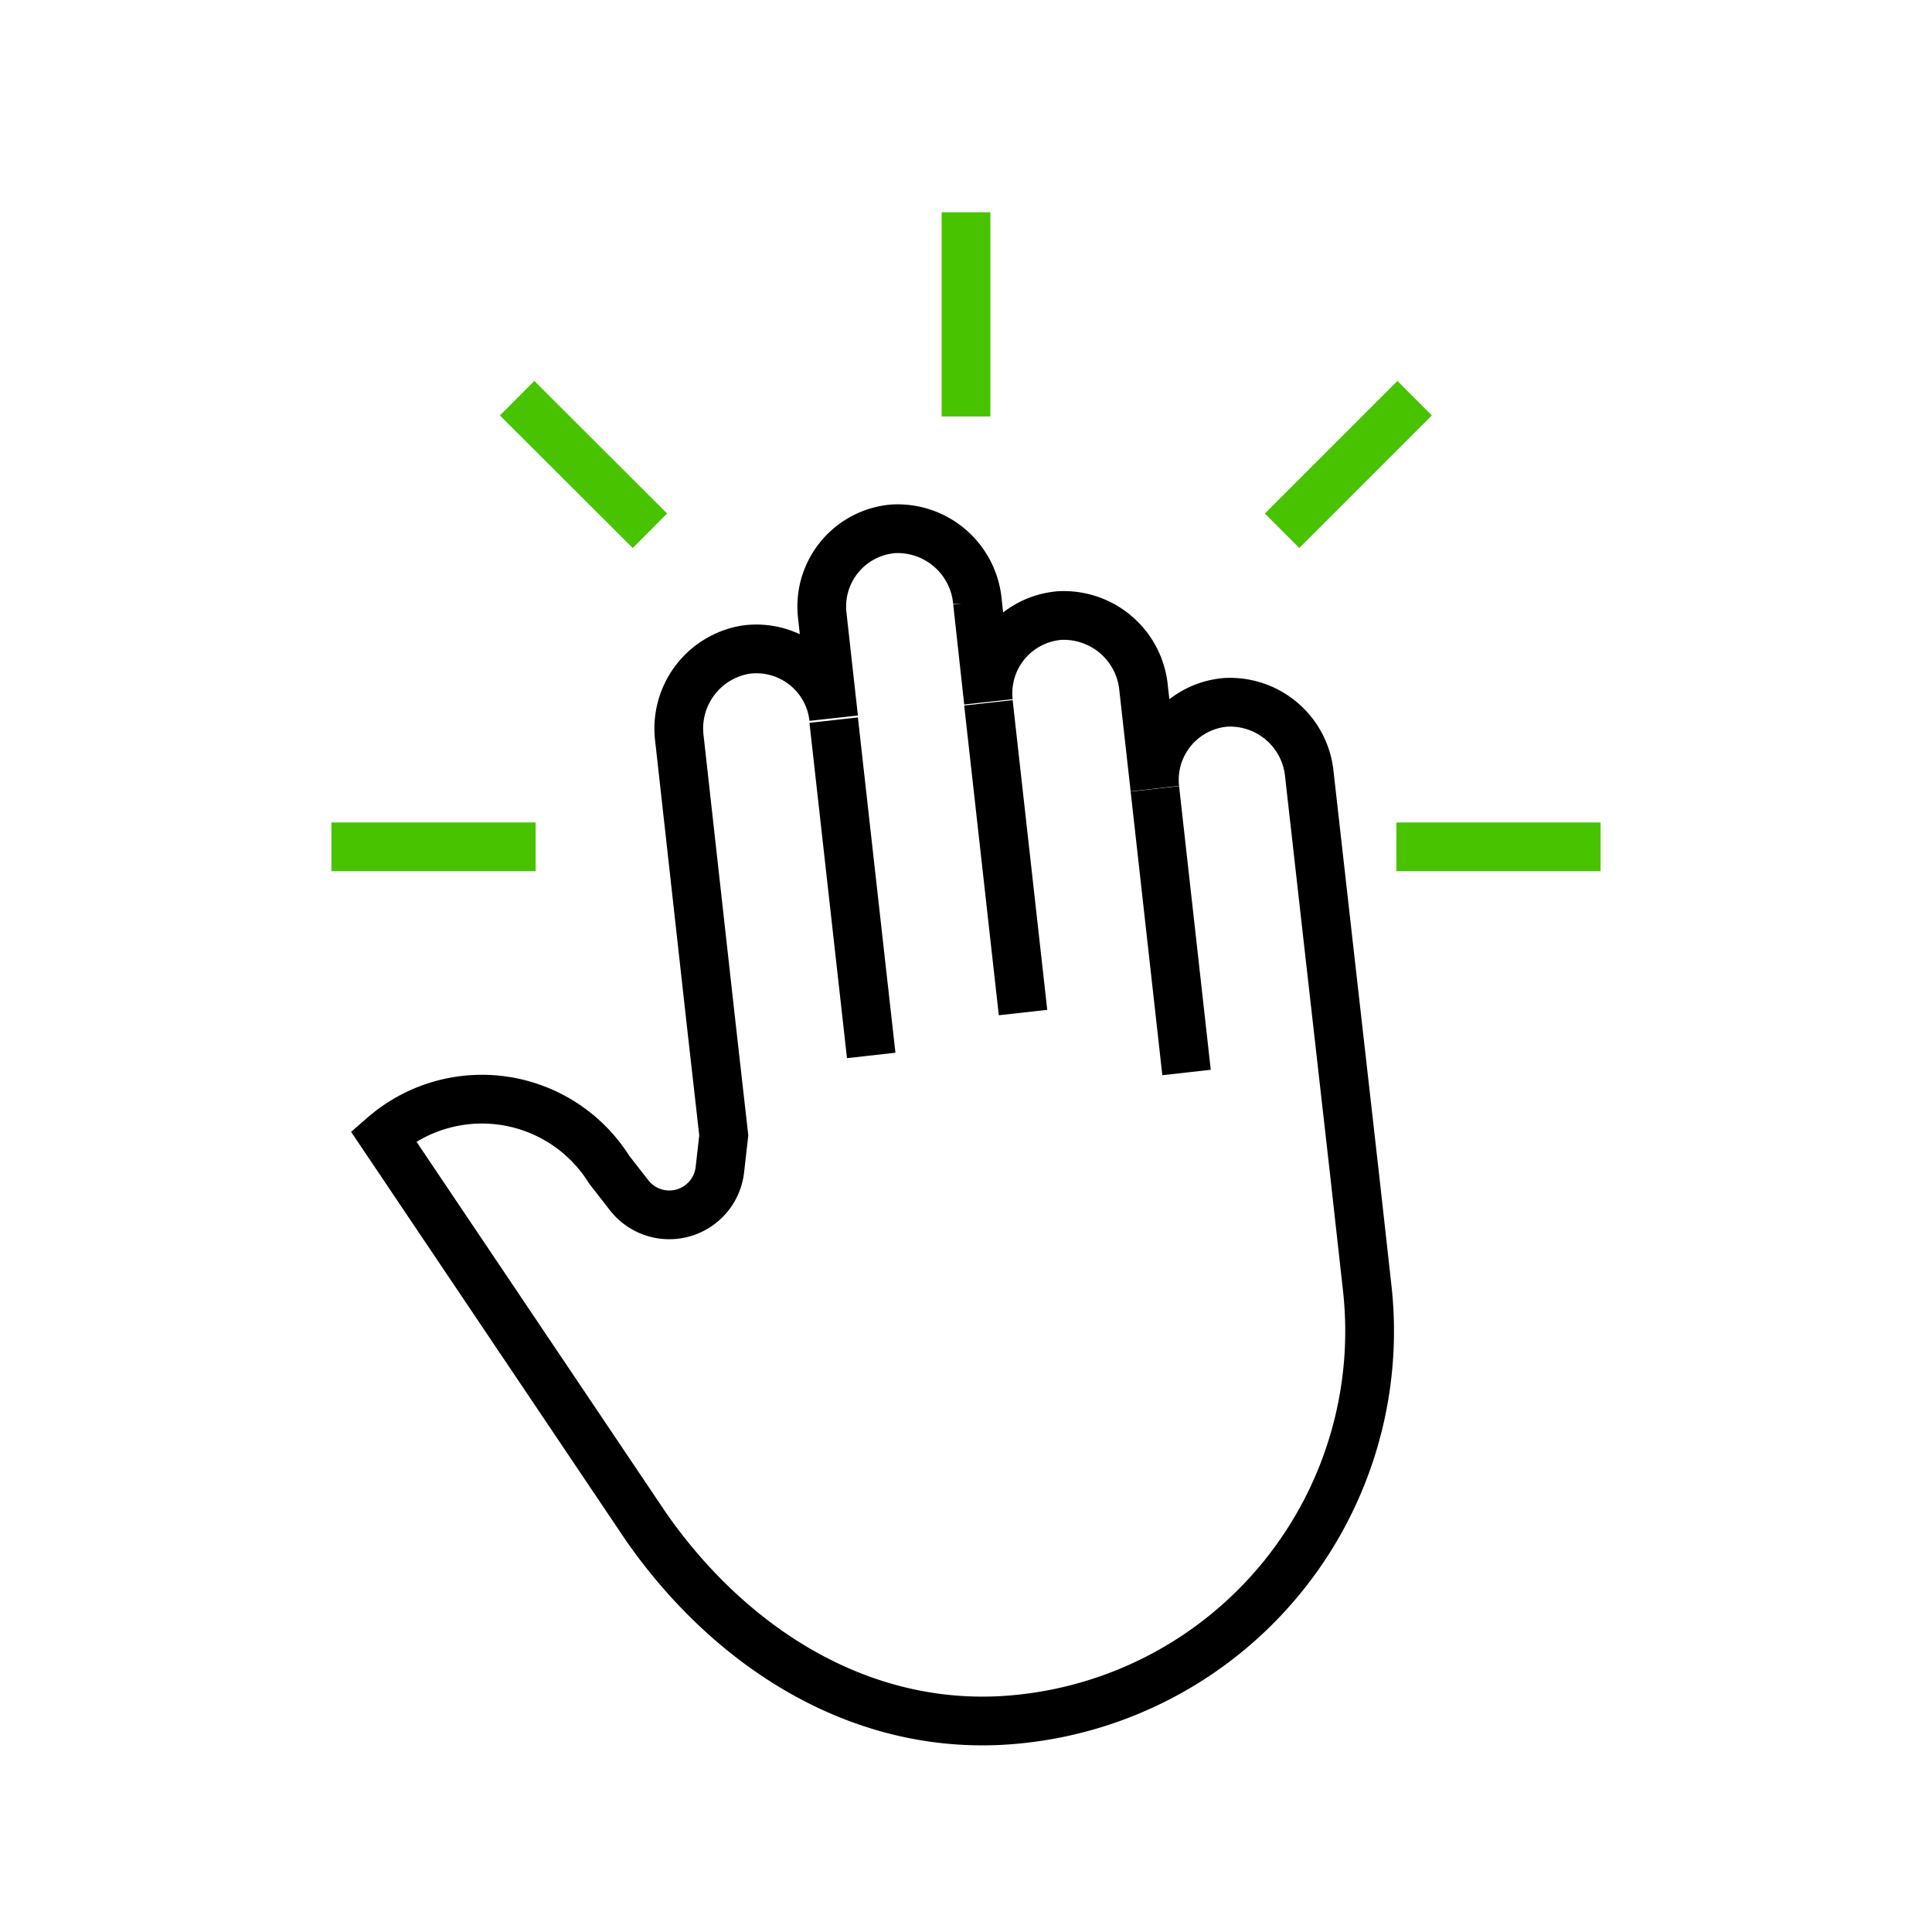
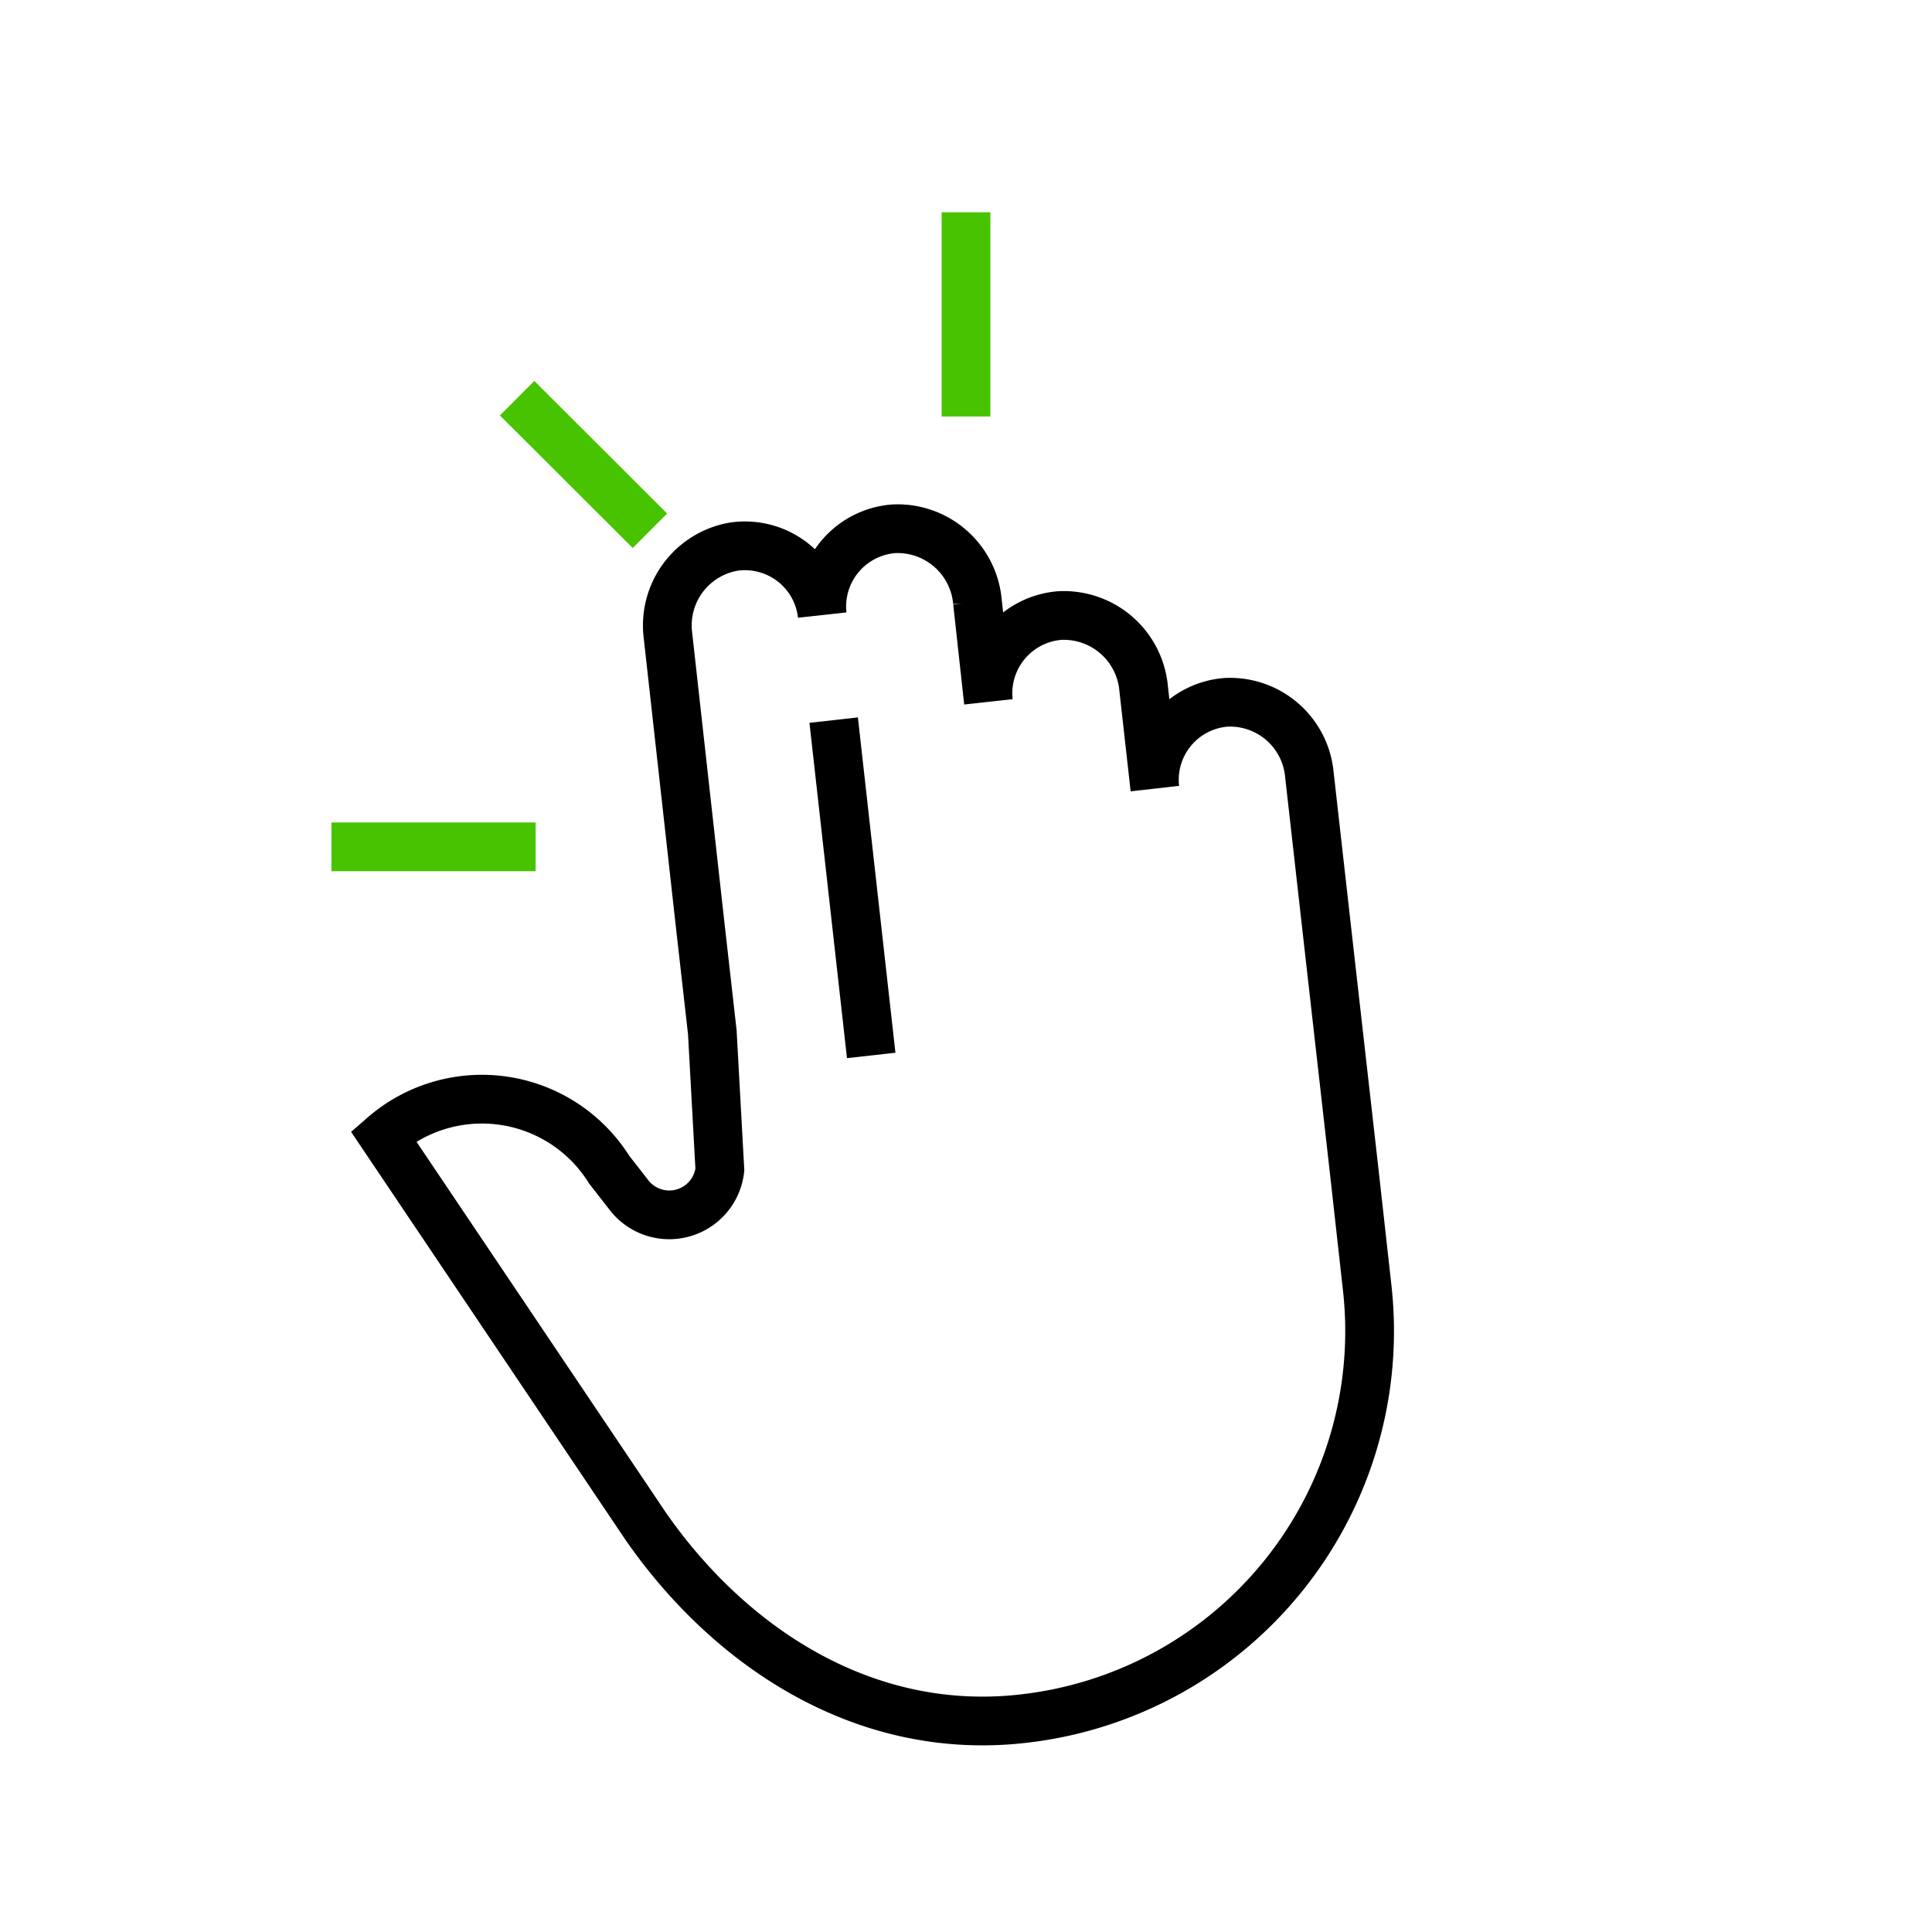
<svg xmlns="http://www.w3.org/2000/svg" viewBox="0 0 79.28 79.28">
  <defs>
    <style>.cls-1,.cls-2,.cls-3{fill:none;}.cls-2{stroke:#000;stroke-miterlimit:10;}.cls-2,.cls-3{stroke-width:2px;}.cls-3{stroke:#48c300;}</style>
  </defs>
  <g id="Layer_2" data-name="Layer 2">
    <g id="Icons">
      <g id="Keep_it_real" data-name="Keep it real">
-         <rect class="cls-1" width="79.28" height="79.28" />
        <line class="cls-2" x1="35.75" y1="43.31" x2="34.21" y2="29.55" />
-         <line class="cls-2" x1="41.98" y1="41.55" x2="40.56" y2="28.84" />
-         <line class="cls-2" x1="48.69" y1="44.01" x2="47.39" y2="32.37" />
-         <path class="cls-2" d="M50.31,28.82a3.19,3.19,0,0,0-2.92,3.54l-.46-4.1a3.29,3.29,0,0,0-3.45-3,3.2,3.2,0,0,0-2.92,3.54l-.45-4.1a3.29,3.29,0,0,0-3.45-3,3.2,3.2,0,0,0-2.92,3.54l.47,4.23a3.19,3.19,0,0,0-3.62-2.81,3.28,3.28,0,0,0-2.71,3.65l1.3,11.68.52,4.6L29.54,48a2.09,2.09,0,0,1-3.76,1L25,48a6.16,6.16,0,0,0-9.27-1.38l10.76,16h0c3.47,5,9,8.63,15.45,7.91h0A16,16,0,0,0,56.11,52.91l-.54-4.85-1-8.83-.84-7.45A3.27,3.27,0,0,0,50.31,28.82Z" />
-         <polyline class="cls-3" points="65.68 34.75 57.3 34.75 65.68 34.75" />
+         <path class="cls-2" d="M50.31,28.82a3.19,3.19,0,0,0-2.92,3.54l-.46-4.1a3.29,3.29,0,0,0-3.45-3,3.2,3.2,0,0,0-2.92,3.54l-.45-4.1a3.29,3.29,0,0,0-3.45-3,3.2,3.2,0,0,0-2.92,3.54a3.19,3.19,0,0,0-3.62-2.81,3.28,3.28,0,0,0-2.71,3.65l1.3,11.68.52,4.6L29.54,48a2.09,2.09,0,0,1-3.76,1L25,48a6.16,6.16,0,0,0-9.27-1.38l10.76,16h0c3.47,5,9,8.63,15.45,7.91h0A16,16,0,0,0,56.11,52.91l-.54-4.85-1-8.83-.84-7.45A3.27,3.27,0,0,0,50.31,28.82Z" />
        <polyline class="cls-3" points="13.6 34.75 21.98 34.75 13.6 34.75" />
        <polyline class="cls-3" points="21.22 16.34 26.67 21.78 21.22 16.34" />
        <polyline class="cls-3" points="39.64 8.71 39.64 17.09 39.64 8.71" />
-         <polyline class="cls-3" points="58.05 16.34 52.61 21.78 58.05 16.34" />
      </g>
    </g>
  </g>
</svg>